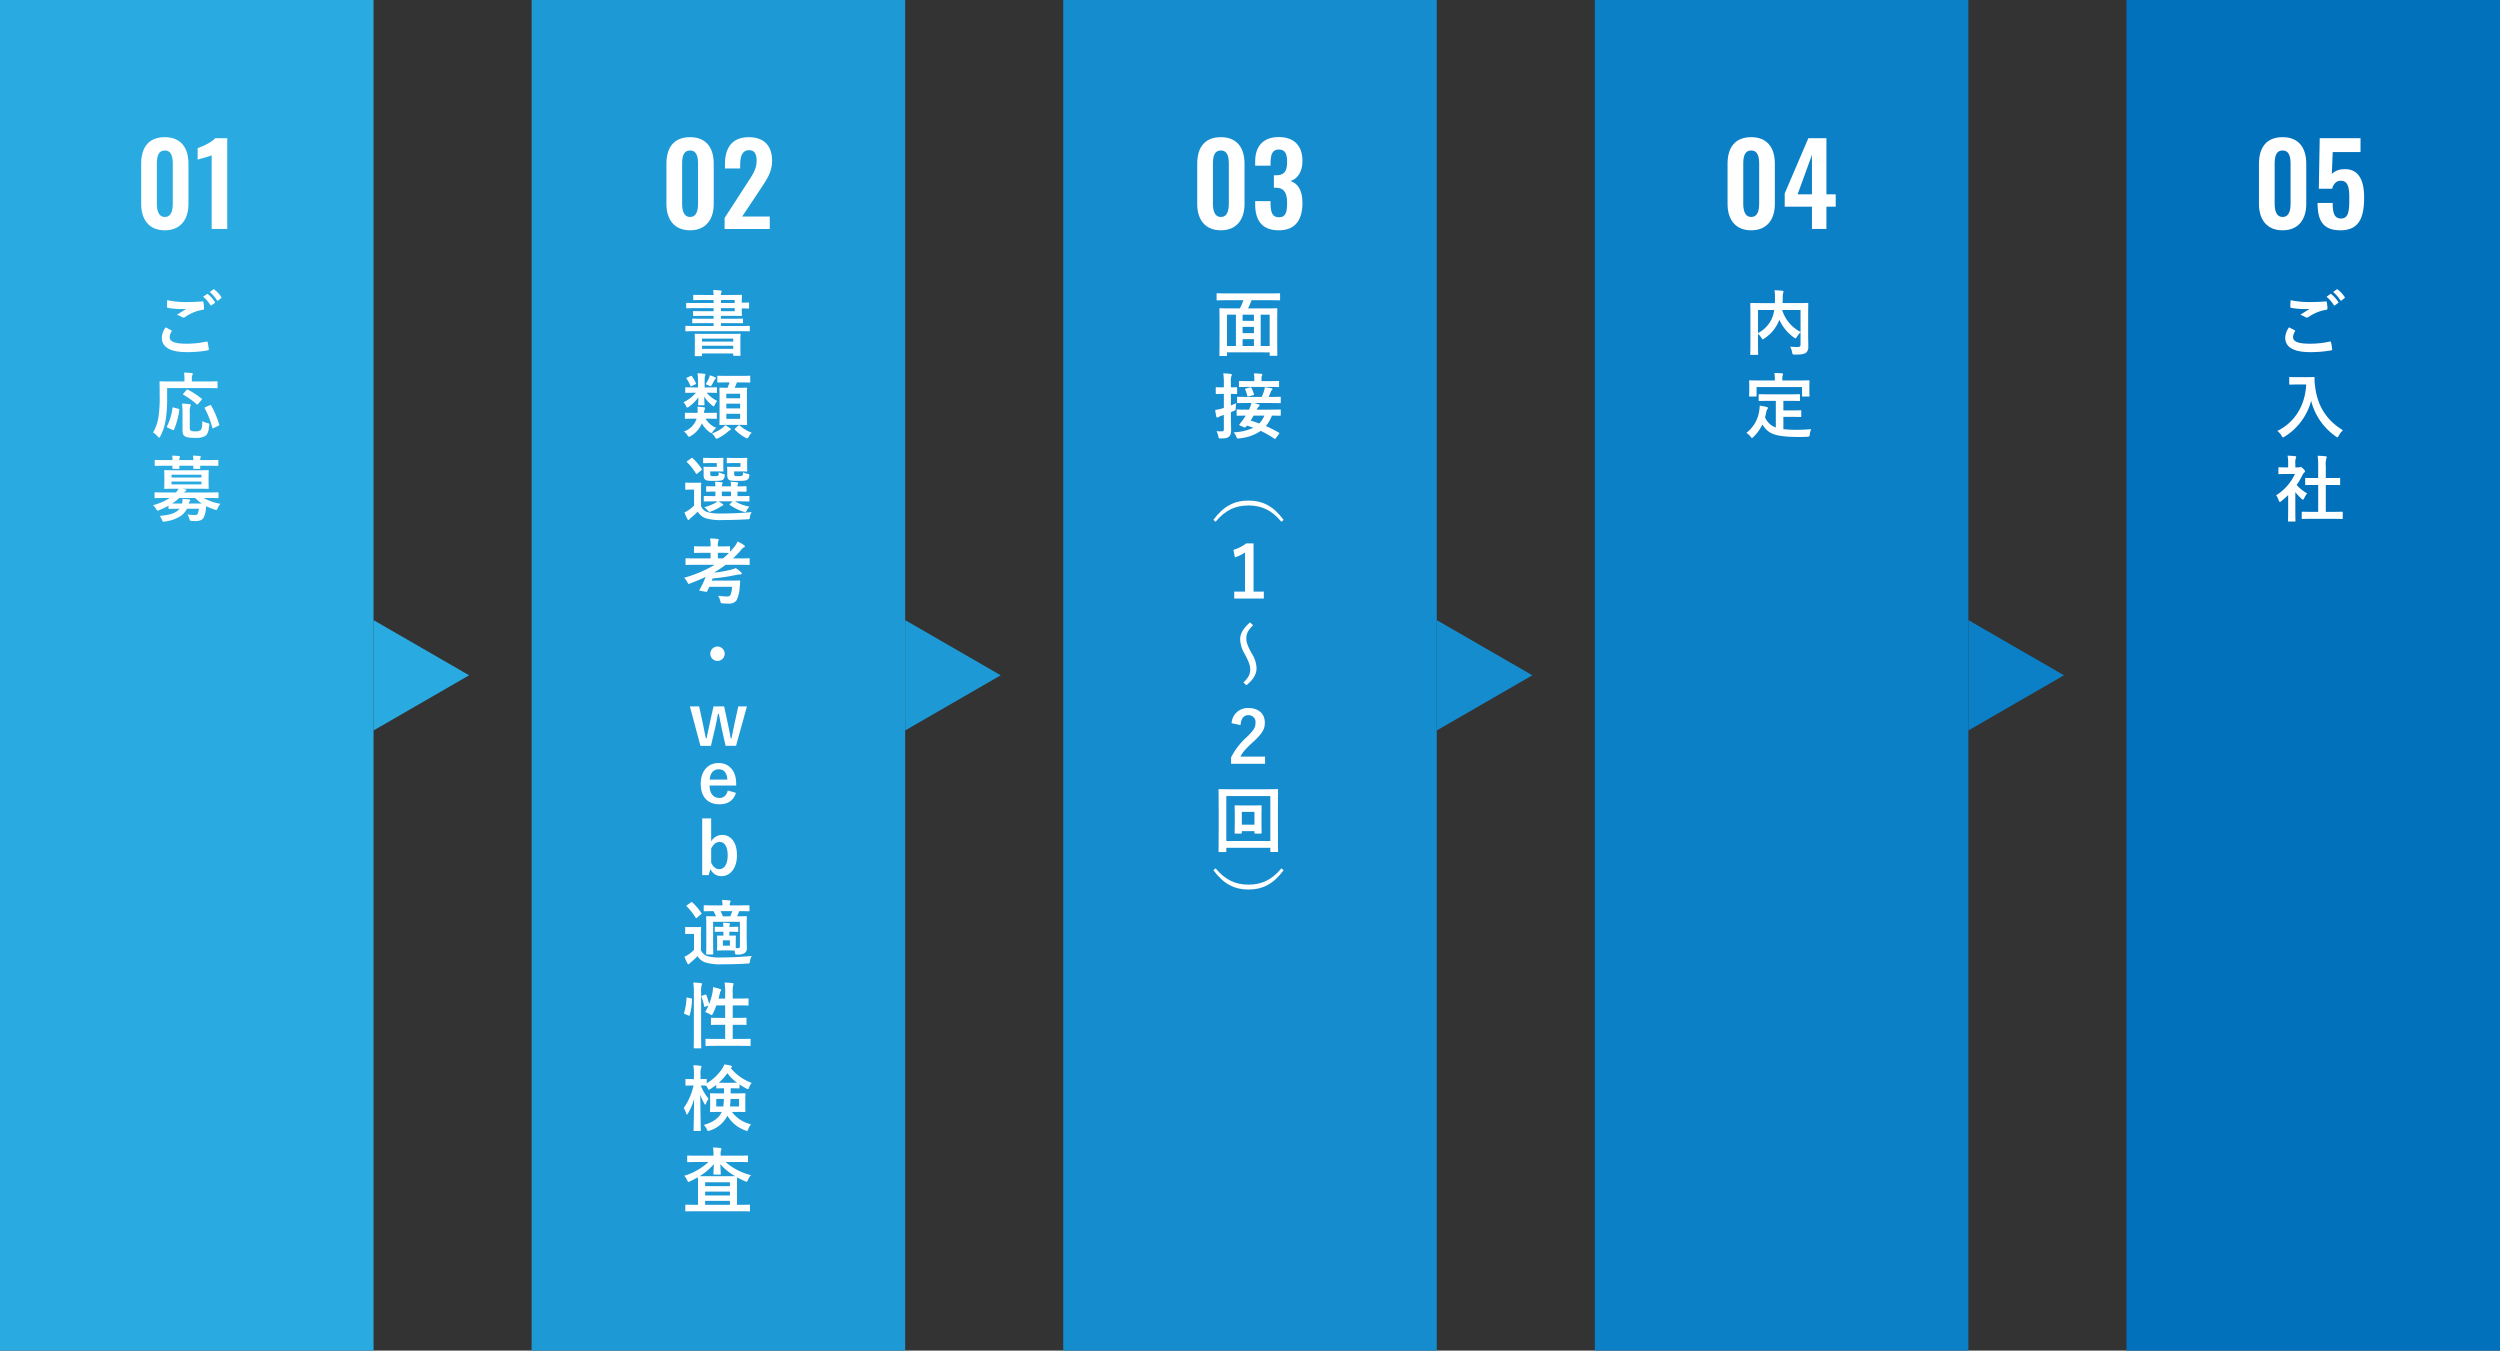
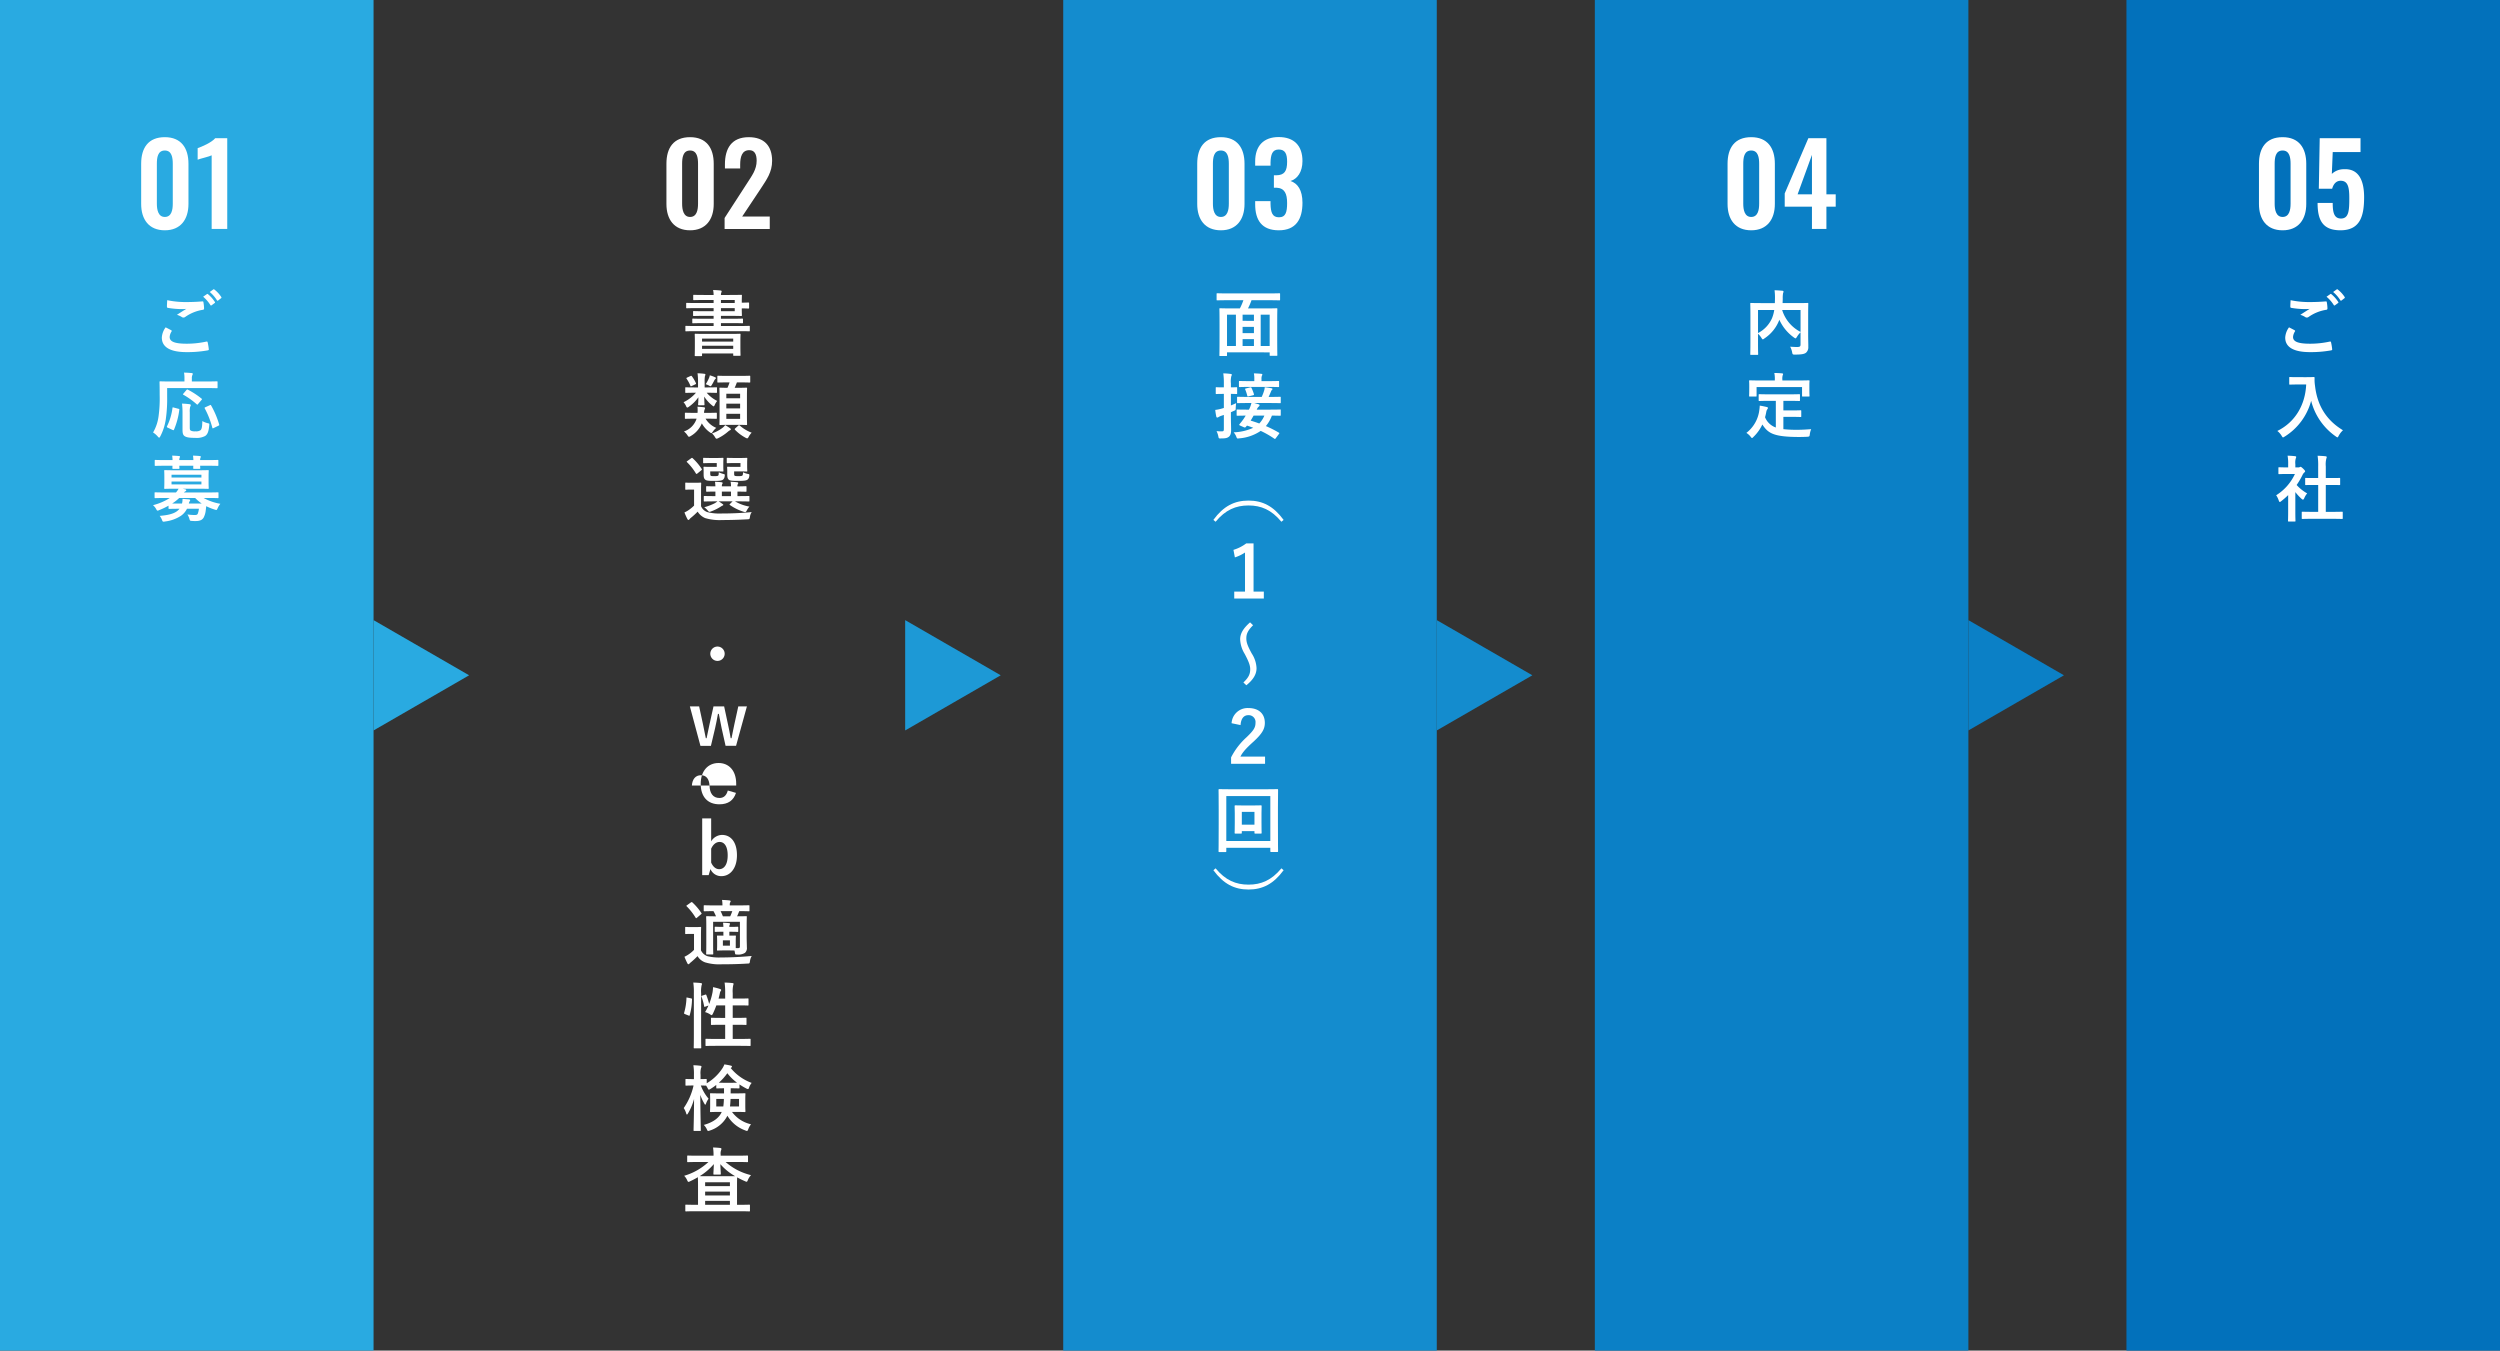
<svg xmlns="http://www.w3.org/2000/svg" id="レイヤー_1" data-name="レイヤー 1" width="870" height="470" viewBox="0 0 870 470">
  <rect x="0" y="0" width="870" height="470" fill="#333333" stroke="none" />
  <defs>
    <style>
      .cls-1 {
        fill: #29aae1;
      }

      .cls-2 {
        fill: #fff;
      }

      .cls-3 {
        fill: #1d99d6;
      }

      .cls-4 {
        fill: #148cce;
      }

      .cls-5 {
        fill: #0b80c6;
      }

      .cls-6 {
        fill: #0271bb;
      }

      .cls-7 {
        fill: none;
      }
    </style>
  </defs>
  <g>
    <polygon class="cls-1" points="130 470 0 470 0 0 130 0 130 174 130 470" />
    <g>
      <path class="cls-2" d="M59.568,114.913c.224.125.25.25.125.45a4.108,4.108,0,0,0-.65,1.9c0,1.574,1.624,2.349,5.923,2.349a31.8,31.8,0,0,0,6.774-.725c.35-.075.474,0,.525.225a20.9,20.9,0,0,1,.4,2.45c.024.224-.125.325-.425.375a39.755,39.755,0,0,1-7.323.6c-5.774,0-8.6-1.8-8.6-5.049a6.6,6.6,0,0,1,1.325-3.574C58.293,114.238,58.918,114.563,59.568,114.913Zm5.648-9.8c1.825,0,3.6-.1,5.2-.224.25-.026.35.075.375.274a14.593,14.593,0,0,1,.225,2.125c0,.35-.125.5-.425.524a14.574,14.574,0,0,0-6.124,2.475.985.985,0,0,1-1.149.075,6,6,0,0,0-1.75-.8c1.3-.849,2.4-1.549,3.274-2.074a15.445,15.445,0,0,1-1.824.074,29.889,29.889,0,0,1-4.6-.424c-.225-.05-.325-.15-.325-.45,0-.6.05-1.325.1-2.224A31.591,31.591,0,0,0,65.216,105.115Zm6.8-2.774c.125-.1.225-.074.375.051a11.491,11.491,0,0,1,2.374,2.673.253.253,0,0,1-.075.4l-1.05.774a.261.261,0,0,1-.425-.075,12.4,12.4,0,0,0-2.524-2.9Zm2.224-1.624c.15-.1.225-.075.375.05a10.432,10.432,0,0,1,2.374,2.574.289.289,0,0,1-.074.45l-1,.774a.256.256,0,0,1-.425-.075,11.841,11.841,0,0,0-2.5-2.874Z" />
      <path class="cls-2" d="M58.168,138.027a49.442,49.442,0,0,1-.475,7.9,18.525,18.525,0,0,1-1.9,5.9c-.174.324-.274.475-.4.475s-.275-.125-.5-.4a7.287,7.287,0,0,0-1.625-1.4,15.023,15.023,0,0,0,1.9-5.549,45.281,45.281,0,0,0,.4-7.4c0-3.049-.05-4.424-.05-4.573,0-.25.024-.276.3-.276.15,0,.974.05,3.349.05h5.023V131.7a10.128,10.128,0,0,0-.149-2.025c.924,0,1.8.075,2.649.15.25.025.4.125.4.25a1.169,1.169,0,0,1-.15.475,2.453,2.453,0,0,0-.175,1.075v1.124h5.349c2.349,0,3.174-.05,3.324-.05.25,0,.275.026.275.276v1.874c0,.225-.025.25-.275.25-.15,0-.975-.05-3.324-.05H58.168Zm3.9,4.224c.325.075.375.1.325.4a25.739,25.739,0,0,1-1.85,6.9c-.125.224-.225.175-.524.05l-1.7-.8c-.3-.151-.3-.276-.175-.5a19.877,19.877,0,0,0,1.875-6.3c.024-.274.075-.274.449-.175Zm3.974,6.3c0,.824.025,1.074.35,1.3a3.01,3.01,0,0,0,1.6.25,2.834,2.834,0,0,0,1.774-.375c.475-.4.6-1.276.65-3.2a6.467,6.467,0,0,0,1.8.725c.676.149.676.149.6.824-.2,2.225-.649,3.125-1.424,3.65a6.372,6.372,0,0,1-3.549.65c-1.875,0-2.949-.15-3.625-.625-.5-.375-.7-.875-.7-2.25v-6.048a26.254,26.254,0,0,0-.175-3c.8.026,1.8.1,2.549.2.3.026.5.151.5.326a1.055,1.055,0,0,1-.2.549,6.463,6.463,0,0,0-.15,2Zm-1.175-12.8c.225-.25.25-.275.5-.15a26.989,26.989,0,0,1,4.749,3.1c.125.075.175.15.175.2,0,.075-.05.15-.175.3l-1.175,1.374c-.25.3-.3.3-.475.125a26.815,26.815,0,0,0-4.648-3.324c-.175-.1-.225-.149,0-.4Zm9.5,13.2c-.35.175-.4.175-.475-.1a30.065,30.065,0,0,0-2.624-6.7c-.125-.225-.1-.3.225-.45l1.5-.675c.3-.15.35-.15.475.076a30.927,30.927,0,0,1,2.8,6.6c.074.275.049.3-.3.475Z" />
      <path class="cls-2" d="M58.643,175.976a25.217,25.217,0,0,1-3.2,1.525,1.734,1.734,0,0,1-.575.2c-.225,0-.325-.175-.575-.625a4.611,4.611,0,0,0-1.05-1.274,20.359,20.359,0,0,0,5.849-2.5H57.168c-2.224,0-2.974.05-3.124.05-.225,0-.25-.026-.25-.276V171.6c0-.25.025-.275.25-.275.15,0,.9.05,3.124.05h4.074a6.431,6.431,0,0,0,.9-1.3H60.867c-2.424,0-3.274.05-3.449.05-.25,0-.275-.024-.275-.3,0-.149.05-.649.05-1.9V165.8c0-1.276-.05-1.776-.05-1.925,0-.25.025-.275.275-.275.175,0,1.025.05,3.449.05H68.94c2.4,0,3.249-.05,3.425-.05.25,0,.275.025.275.275,0,.149-.051.649-.051,1.925v2.124c0,1.25.051,1.75.051,1.9,0,.276-.025.3-.275.3-.176,0-1.025-.05-3.425-.05h-5.4l.875.2c.274.076.4.15.4.326q0,.224-.3.375a1.628,1.628,0,0,0-.5.4h8.6c2.249,0,2.974-.05,3.149-.05.25,0,.275.025.275.275v1.474c0,.25-.025.276-.275.276-.175,0-.9-.05-3.149-.05h-1.75a18.467,18.467,0,0,0,5.823,2.024,6.677,6.677,0,0,0-.924,1.5c-.225.476-.3.651-.5.651a3.281,3.281,0,0,1-.575-.151,18.1,18.1,0,0,1-2.924-1.175c-.05.526-.1,1.026-.175,1.526a7.047,7.047,0,0,1-.725,2.449c-.475.8-1.3,1.2-2.749,1.2a12.875,12.875,0,0,1-1.425-.05c-.575-.049-.575-.049-.775-.7a5.514,5.514,0,0,0-.7-1.55,16.7,16.7,0,0,0,2.55.2c.625,0,.924-.124,1.074-.5a7.331,7.331,0,0,0,.375-1.675H65.066a6.4,6.4,0,0,1-2.174,2.5,12.9,12.9,0,0,1-5.424,1.925,3.7,3.7,0,0,1-.574.075c-.25,0-.351-.151-.525-.625a5.426,5.426,0,0,0-.8-1.4c2.749-.225,4.7-.674,5.948-1.575a4.642,4.642,0,0,0,.95-.9h-.3c-2.324,0-3.1.05-3.249.05-.25,0-.275-.026-.275-.3Zm1.4-15.872a12.993,12.993,0,0,0-.125-1.549c.8.025,1.7.075,2.375.15.225.025.35.1.35.225a.951.951,0,0,1-.125.375,2.138,2.138,0,0,0-.125.8h4.9a13.425,13.425,0,0,0-.125-1.549c.8.025,1.7.075,2.374.15.225.025.35.1.35.225a.951.951,0,0,1-.125.375,2.138,2.138,0,0,0-.125.8h2.924c2.225,0,3-.049,3.15-.049.25,0,.275.025.275.275v1.5c0,.275-.025.3-.275.3-.15,0-.925-.05-3.15-.05H69.64c.025.425.05.7.05.8,0,.25-.025.275-.3.275H67.541c-.275,0-.3-.025-.3-.275,0-.1.025-.375.025-.8H62.392c.025.425.05.7.05.8,0,.25-.025.275-.3.275h-1.85c-.274,0-.3-.025-.3-.275,0-.1.025-.375.025-.8h-2.75c-2.224,0-3,.05-3.149.05-.25,0-.275-.025-.275-.3v-1.5c0-.25.025-.275.275-.275.15,0,.925.049,3.149.049Zm-.349,5.1v.976h10.4V165.2Zm10.4,2.375h-10.4v1h10.4Zm.1,7.648a14.738,14.738,0,0,1-2.274-1.924H62.367a16.362,16.362,0,0,1-2.45,1.924h3.425a6.1,6.1,0,0,0,.175-1.624c.824.049,1.549.125,2.224.174.275.05.45.125.45.276a.842.842,0,0,1-.175.374,2,2,0,0,0-.3.8Z" />
    </g>
    <g>
      <path class="cls-2" d="M49.127,70.979v-14c0-5.539,2.5-9.244,8.23-9.244,5.655,0,8.229,3.745,8.229,9.244v14c0,5.382-2.73,9.166-8.229,9.166C51.818,80.145,49.127,76.361,49.127,70.979Zm11-.078V57.056c0-2.145-.312-4.68-2.769-4.68-2.5,0-2.77,2.535-2.77,4.68V70.9c0,2.029.43,4.6,2.77,4.6C59.736,75.5,60.126,72.93,60.126,70.9Z" />
      <path class="cls-2" d="M73.658,54.053c-.624.389-4.212,1.209-4.875,1.521V51.557c1.443-.507,4.8-1.911,6.123-3.471H79.08V79.677H73.658Z" />
    </g>
-     <rect class="cls-3" x="185" width="130" height="470" />
    <g>
      <path class="cls-2" d="M241.863,115.251c-2.2,0-2.949.05-3.1.05-.225,0-.25-.026-.25-.276v-1.374c0-.225.025-.25.25-.25.15,0,.9.05,3.1.05h6.473v-1h-3.723c-2.449,0-3.275.05-3.449.05-.226,0-.25-.024-.25-.274v-1.076c0-.25.024-.274.25-.274.174,0,1,.05,3.449.05h3.723v-1h-3.473c-2.4,0-3.224.05-3.375.05-.275,0-.3-.025-.3-.275v-1.175c0-.25.025-.275.3-.275.151,0,.975.051,3.375.051h3.473v-1.075h-5.9c-2.374,0-3.223.049-3.374.049-.25,0-.275-.024-.275-.274v-1.325c0-.25.025-.275.275-.275.151,0,1,.05,3.374.05h5.9V104.4h-3.348c-2.451,0-3.3.05-3.474.05-.25,0-.276-.024-.276-.274V102.9c0-.274.026-.3.276-.3.174,0,1.023.049,3.474.049h3.348a8.87,8.87,0,0,0-.174-1.724c.924.025,1.75.075,2.623.175.2.025.352.125.352.275a1.252,1.252,0,0,1-.125.45,2.175,2.175,0,0,0-.125.824h2.9c2.651,0,3.975-.049,4.125-.049.25,0,.274.025.274.3,0,.151-.049.8-.049,2.175v.25c1.324,0,2.1-.05,2.248-.05.275,0,.3.025.3.3V107.1c0,.25-.026.275-.3.275-.149,0-.924-.051-2.248-.051v.151c0,1.325.049,2.074.049,2.224,0,.25-.024.275-.274.275-.15,0-1.474-.05-4.125-.05h-2.9v1h4c2.424,0,3.275-.05,3.424-.05.224,0,.25.024.25.274v1.076c0,.25-.026.274-.25.274-.149,0-1-.05-3.424-.05h-4v1h6.672c2.2,0,2.949-.05,3.1-.05.25,0,.276.025.276.25v1.374c0,.25-.026.276-.276.276-.15,0-.9-.05-3.1-.05Zm.176,8.673c-.25,0-.275-.026-.275-.276,0-.149.048-.649.048-3.5v-1.6c0-1.375-.048-1.949-.048-2.1,0-.274.025-.3.275-.3.174,0,1.049.05,3.473.05h8.449c2.424,0,3.3-.05,3.473-.05.25,0,.275.026.275.3,0,.151-.049.725-.049,1.8v1.85c0,2.8.049,3.324.049,3.473,0,.226-.025.25-.275.25h-2c-.25,0-.276-.024-.276-.25V123H244.312v.649c0,.25-.025.276-.275.276Zm2.273-5.049H255.16v-1.05H244.312ZM255.16,121.4v-1.075H244.312V121.4Zm-4.273-17v1.05h4.8V104.4Zm4.8,2.825h-4.8V108.3h4.8Z" />
      <path class="cls-2" d="M245.938,136.679a11.356,11.356,0,0,0,3.648,2.848,5.613,5.613,0,0,0-.8,1.276c-.176.4-.275.6-.451.6-.125,0-.274-.125-.549-.349a12.656,12.656,0,0,1-2.725-3.05c.051,2,.1,2.5.1,2.749s-.025.275-.275.275h-1.674c-.25,0-.275-.025-.275-.275,0-.225.076-.7.1-2.5a13.57,13.57,0,0,1-3.273,3.274c-.276.2-.426.3-.575.3-.175,0-.275-.15-.425-.474a4.629,4.629,0,0,0-.9-1.375,13.333,13.333,0,0,0,4.325-3.3h-.5c-2.1,0-2.825.05-2.973.05-.227,0-.25-.026-.25-.276v-1.4c0-.25.023-.275.25-.275.148,0,.873.05,2.973.05h1.224v-1.9a20.514,20.514,0,0,0-.174-3.025c.9.025,1.5.075,2.35.175.275.025.4.125.4.25a2.35,2.35,0,0,1-.176.6,10.216,10.216,0,0,0-.1,2v1.9h1.049c2.125,0,2.824-.05,2.974-.05.25,0,.276.025.276.275v1.4c0,.25-.026.276-.276.276-.15,0-.849-.05-2.974-.05Zm-4.35,9.022c-2.125,0-2.824.05-2.975.05-.25,0-.273-.024-.273-.274V143.9c0-.25.023-.274.273-.274.151,0,.85.05,2.975.05h1.15a10.4,10.4,0,0,0-.025-2.15c1,.076,1.674.125,2.225.2.275.049.425.149.425.3a1.089,1.089,0,0,1-.125.4,3.331,3.331,0,0,0-.226,1.25h1.15c2.174,0,2.85-.05,3-.05.274,0,.3.024.3.274v1.576c0,.25-.025.274-.3.274-.15,0-.826-.05-3-.05h-.625a7.759,7.759,0,0,0,3.725,3.2,5.825,5.825,0,0,0-1.176,1.275c-.25.375-.375.55-.549.55-.15,0-.3-.125-.574-.325a9.3,9.3,0,0,1-2.725-3.074,9.042,9.042,0,0,1-3.924,4.448,1.174,1.174,0,0,1-.525.226c-.176,0-.326-.15-.574-.55a5.431,5.431,0,0,0-1.2-1.3,6.94,6.94,0,0,0,4.4-4.449Zm-1.3-14.847c.25-.125.324-.1.5.1a13.206,13.206,0,0,1,1.375,2.324c.125.276.074.35-.25.5l-1.176.55c-.3.15-.375.175-.474-.075a13.2,13.2,0,0,0-1.276-2.374c-.174-.25-.2-.325.151-.5Zm6.373.851a3.926,3.926,0,0,0,.35-1.1,13.32,13.32,0,0,1,1.849.675c.2.075.276.2.276.3s-.051.2-.225.35a1.78,1.78,0,0,0-.35.474,16.907,16.907,0,0,1-.851,1.55c-.2.325-.3.45-.449.45a1.126,1.126,0,0,1-.475-.2,7.841,7.841,0,0,0-1.2-.5A13.292,13.292,0,0,0,246.662,131.705Zm7.4,17.32c.25.175.275.276.275.4,0,.149-.125.224-.3.3a3.078,3.078,0,0,0-.65.449,16.329,16.329,0,0,1-3.348,2.25,1.839,1.839,0,0,1-.65.25c-.225,0-.35-.175-.6-.6a5.444,5.444,0,0,0-1.025-1.249,12.79,12.79,0,0,0,3.75-2,4.723,4.723,0,0,0,.849-.874A16.849,16.849,0,0,1,254.061,149.025Zm-1.026-15.946c-2.224,0-2.974.05-3.123.05-.25,0-.275-.025-.275-.275V131.03c0-.25.025-.275.275-.275.149,0,.9.05,3.123.05h4.649c2.25,0,3-.05,3.15-.05.225,0,.25.025.25.275v1.824c0,.25-.025.275-.25.275-.15,0-.9-.05-3.15-.05h-1.248a19.1,19.1,0,0,1-.776,1.875h1.174c2,0,2.7-.05,2.875-.05.25,0,.275.025.275.25,0,.15-.05,1.025-.05,2.924v6.649c0,1.9.05,2.749.05,2.874,0,.275-.025.3-.275.3-.176,0-.875-.049-2.875-.049H253.51c-2.024,0-2.7.049-2.85.049-.273,0-.3-.024-.3-.3,0-.125.051-.975.051-2.874v-6.549c0-2-.051-2.849-.051-3.024,0-.225.026-.25.3-.25.125,0,.776.05,2.5.05a15.166,15.166,0,0,0,.725-1.875Zm-.275,5.524h4.8v-1.575h-4.8Zm4.8,3.524v-1.649h-4.8v1.649Zm0,1.875h-4.8v1.774h4.8Zm-.674,4.148a.466.466,0,0,1,.324-.174.456.456,0,0,1,.25.125,13.153,13.153,0,0,0,4.125,2.474,5.8,5.8,0,0,0-1.025,1.4c-.225.424-.35.575-.549.575a1.423,1.423,0,0,1-.576-.226,14.78,14.78,0,0,1-3.623-2.723.332.332,0,0,1-.125-.25c0-.076.048-.175.2-.3Z" />
      <path class="cls-2" d="M243.963,176.15a3.64,3.64,0,0,0,2.324,2.1,16.57,16.57,0,0,0,4.623.45c3.225,0,6.949-.125,10.7-.5a3.528,3.528,0,0,0-.625,1.675c-.125.8-.125.8-.925.85-3.174.174-6.149.25-8.748.25a17.627,17.627,0,0,1-5.9-.675,5.627,5.627,0,0,1-2.625-2.249,24.919,24.919,0,0,1-2.324,2.124,3.364,3.364,0,0,0-.524.524c-.125.176-.226.25-.351.25-.149,0-.274-.125-.373-.324a20.319,20.319,0,0,1-1.026-2.3,9.029,9.029,0,0,0,1.475-.825,13.521,13.521,0,0,0,1.875-1.549v-5.574h-1.025c-1.3,0-1.625.05-1.75.05-.276,0-.3-.025-.3-.3v-1.9c0-.25.023-.275.3-.275.125,0,.451.05,1.75.05h1.4c1.3,0,1.7-.05,1.824-.05.25,0,.276.025.276.275,0,.15-.051.875-.051,2.424Zm-1.25-11.4a.59.59,0,0,1-.324.175c-.077,0-.151-.05-.225-.175a19.029,19.029,0,0,0-3.074-3.9c-.2-.174-.151-.224.125-.424l1.273-.925c.3-.2.35-.225.551-.05a19.965,19.965,0,0,1,3.149,3.724c.124.2.124.275-.151.5Zm4.424-3.6c-1.524,0-2.024.05-2.174.05-.25,0-.275-.024-.275-.274V159.6c0-.25.025-.274.275-.274.15,0,.65.05,2.174.05h2.549c1.2,0,1.625-.05,1.775-.05.275,0,.3.024.3.274,0,.151-.051.576-.051,1.6v1.05c0,1,.051,1.45.051,1.6,0,.225-.026.25-.3.25-.15,0-.574-.05-1.775-.05h-2.524v.625c0,.575.051.75.15.849.174.151.45.175,1.274.175.9,0,1.2-.05,1.375-.224.15-.175.15-.526.176-1.125a8.47,8.47,0,0,0,1.648.6c.475.125.5.151.4.8a1.758,1.758,0,0,1-.526,1.125c-.449.4-1.273.475-3.174.475-1.924,0-2.625-.075-3.023-.4-.475-.375-.6-.849-.6-1.9V163.7c0-.525-.051-.825-.051-1,0-.25.026-.275.3-.275.149,0,.6.05,1.623.05h2.7v-1.325Zm1.5,13.323c-2.449,0-3.3.049-3.449.049-.25,0-.276-.025-.276-.3v-1.35c0-.25.026-.275.276-.275.15,0,1,.049,3.449.049h.324v-1.574c-2.049,0-2.8.05-2.924.05-.275,0-.3-.025-.3-.3v-1.349c0-.25.026-.276.3-.276.125,0,.875.051,2.924.051a12.951,12.951,0,0,0-.149-1.6c.9.05,1.424.075,2.274.175.225.025.4.125.4.25,0,.15-.05.2-.15.375a1.543,1.543,0,0,0-.125.8h3.174a6.675,6.675,0,0,0-.151-1.6c.9.05,1.452.075,2.276.175.25.025.4.125.4.275s-.051.2-.15.375a1.352,1.352,0,0,0-.125.75v.049c1.974-.024,2.7-.075,2.849-.075.276,0,.3.026.3.276v1.349c0,.275-.023.3-.3.3-.15,0-.875-.025-2.849-.05v1.574h.449c2.449,0,3.3-.049,3.449-.049.25,0,.276.025.276.275v1.35c0,.274-.026.3-.276.3-.15,0-1-.049-3.449-.049h-1.3a15.29,15.29,0,0,0,5.024,1.824,5.738,5.738,0,0,0-.9,1.3c-.224.45-.375.625-.625.625a2.8,2.8,0,0,1-.574-.151,17.535,17.535,0,0,1-4.7-2.324c-.2-.15-.151-.2.076-.425l.85-.849h-4.85c.449.274.875.549,1.275.849.25.175.35.25.35.375s-.125.225-.324.275c-.176.049-.5.325-.8.475a15.986,15.986,0,0,1-3.074,1.5,2.056,2.056,0,0,1-.6.175c-.224,0-.375-.175-.7-.55a5.784,5.784,0,0,0-1.151-1.05,18.474,18.474,0,0,0,3.626-1.374,5.774,5.774,0,0,0,.974-.674Zm5.748-1.826v-1.574h-3.174v1.574Zm.974-11.5c-1.548,0-2,.05-2.148.05-.275,0-.3-.024-.3-.274V159.6c0-.25.026-.274.3-.274.15,0,.6.05,2.148.05h2.651c1.174,0,1.625-.05,1.773-.05.25,0,.276.024.276.274,0,.151-.049.576-.049,1.6v1.05c0,1,.049,1.45.049,1.6,0,.225-.026.25-.276.25-.148,0-.6-.05-1.773-.05h-2.526v.649c0,.575.026.7.151.825.15.125.426.175,1.349.175.776,0,1.2-.05,1.35-.2.176-.15.225-.525.25-1.15a6.361,6.361,0,0,0,1.674.575c.576.1.576.175.476.849a1.568,1.568,0,0,1-.525,1.076c-.475.424-1.426.5-3.424.5s-2.75-.075-3.15-.4c-.424-.375-.549-.849-.549-1.9V163.7c0-.525-.051-.825-.051-1,0-.25.026-.275.276-.275.175,0,.6.05,1.673.05h2.7v-1.325Z" />
-       <path class="cls-2" d="M241.938,196.553c-2.2,0-2.95.05-3.1.05-.25,0-.276-.025-.276-.275v-1.774c0-.25.026-.276.276-.276.148,0,.9.05,3.1.05h5.349v-1.949h-2.3c-2.275,0-3.05.05-3.2.05-.25,0-.275-.025-.275-.275v-1.775c0-.249.025-.275.275-.275.149,0,.924.05,3.2.05h2.3v-.175a13.623,13.623,0,0,0-.176-2.6c.951.025,1.725.075,2.6.175.25.025.4.125.4.25a1.514,1.514,0,0,1-.15.525,5.147,5.147,0,0,0-.15,1.7v.125h.8c2.274,0,3.024-.05,3.174-.05.25,0,.276.026.276.275v1.65c.5-.55,1-1.125,1.5-1.75a8.127,8.127,0,0,0,1.125-1.849,16.1,16.1,0,0,1,2.2,1.25.615.615,0,0,1,.324.474c0,.151-.125.25-.275.325a2.679,2.679,0,0,0-1.049.925,34.619,34.619,0,0,1-2.8,2.924h2.424c2.2,0,2.974-.05,3.123-.05.226,0,.25.026.25.276v1.774c0,.25-.024.275-.25.275-.149,0-.924-.05-3.123-.05h-4.975a35.491,35.491,0,0,1-3.847,2.55.358.358,0,0,1-.051.149,41.4,41.4,0,0,0,4.924-.8,15.942,15.942,0,0,0,2.5-.75,12.609,12.609,0,0,1,1.8,1.425.642.642,0,0,1,.276.476c0,.149-.125.3-.426.3a7.006,7.006,0,0,0-1.4.15,65.975,65.975,0,0,1-8.35,1.25c-.074.25-.174.5-.273.75h6.648c2.1,0,2.773-.05,2.924-.05.25,0,.349.074.324.324-.049.675-.1,1.5-.174,2.15a11.662,11.662,0,0,1-1.1,4.449,3.154,3.154,0,0,1-2.776,1.125,17.843,17.843,0,0,1-1.924-.075c-.8-.026-.775-.05-.951-.826a5.582,5.582,0,0,0-.773-1.824,26.606,26.606,0,0,0,2.924.25c.75,0,1.173-.1,1.349-.474a7.672,7.672,0,0,0,.6-2.9h-7.922c-.25.55-.477,1.074-.727,1.55-.1.225-.148.25-.449.2l-2-.349c-.324-.076-.35-.15-.224-.375a29.159,29.159,0,0,0,2.124-4.474c-1.673.8-3.423,1.55-5.273,2.249a1.723,1.723,0,0,1-.576.2c-.2,0-.274-.175-.524-.625a7.545,7.545,0,0,0-1.1-1.524,43.037,43.037,0,0,0,10.621-4.5Zm9.673-2.225a24.4,24.4,0,0,0,2.049-1.9c-.275,0-1.074-.05-3.049-.05h-.8v1.949Z" />
      <path class="cls-2" d="M252.186,227.5a2.5,2.5,0,1,1-2.5-2.5A2.507,2.507,0,0,1,252.186,227.5Z" />
      <path class="cls-2" d="M243.938,330.726a3.971,3.971,0,0,0,2.25,2.024,16.556,16.556,0,0,0,4.623.45c3.2,0,7.048-.175,10.8-.524a4.762,4.762,0,0,0-.625,1.824c-.125.8-.125.8-.925.824-3.2.2-6.248.25-8.873.25a17.22,17.22,0,0,1-5.823-.675,5.078,5.078,0,0,1-2.625-2.173,26.881,26.881,0,0,1-2.275,2.124,4.363,4.363,0,0,0-.574.525.34.34,0,0,1-.325.175c-.125,0-.25-.1-.349-.3a22.548,22.548,0,0,1-1.026-2.3,9.664,9.664,0,0,0,1.45-.825,10.985,10.985,0,0,0,1.875-1.574V325h-1.026c-1.3,0-1.625.05-1.75.05-.273,0-.3-.025-.3-.3v-1.9c0-.25.026-.275.3-.275.125,0,.451.05,1.75.05h1.426c1.3,0,1.674-.05,1.8-.05.25,0,.275.025.275.275,0,.15-.05.875-.05,2.424Zm-3.524-16.671a.534.534,0,0,1,.3-.125.336.336,0,0,1,.25.125,20.259,20.259,0,0,1,3.1,3.649c.151.225.151.275-.15.5l-1.324,1.124c-.15.125-.25.2-.324.2s-.125-.049-.2-.174a20.823,20.823,0,0,0-3.074-3.924c-.2-.175-.174-.25.1-.425Zm14.4,8.5c1,0,1.648-.05,1.8-.05.276,0,.3.024.3.274v1.25c0,.25-.025.276-.3.276-.15,0-.8-.051-1.8-.051h-1V325.6c1.423,0,1.824-.026,2-.026.25,0,.273.026.273.275,0,.15-.049.525-.049,1.575v2.5c.276.025.5.025.75.025.574,0,.7-.125.7-.7v-8.473h-9.322v7.949c0,2.1.049,2.973.049,3.124,0,.274-.023.3-.273.3h-1.926c-.25,0-.276-.025-.276-.3,0-.151.051-.951.051-3.075v-6.748c0-1.9-.051-2.75-.051-2.924,0-.25.026-.275.276-.275.176,0,.951.05,3.15.05a15.216,15.216,0,0,0-.875-1.8c-2.176,0-2.975.05-3.1.05-.276,0-.3-.025-.3-.275v-1.549c0-.25.025-.276.3-.276.15,0,1,.051,3.5.051h2.722a10.949,10.949,0,0,0-.148-1.9c.949.025,1.8.075,2.6.175.25.025.4.15.4.275a.651.651,0,0,1-.174.425,1.625,1.625,0,0,0-.125.849v.176h3.148c2.424,0,3.274-.051,3.424-.051.25,0,.276.026.276.276v1.549c0,.25-.026.275-.276.275-.15,0-.974-.05-3.273-.05l-.076.175c-.174.425-.373.95-.674,1.625,2.125,0,2.949-.05,3.1-.05.25,0,.276.025.276.275,0,.15-.051,1.174-.051,3.149v3.6c0,1.525.074,3.024.074,3.824a2.225,2.225,0,0,1-.674,1.925,4.428,4.428,0,0,1-2.75.575c-.6,0-.65-.026-.724-.575l-.151-.8c-.275-.026-.75-.05-1.8-.05h-2.049c-1.375,0-1.8.05-1.951.05-.274,0-.3-.026-.3-.276,0-.149.049-.524.049-1.574v-1.524c0-1.05-.049-1.425-.049-1.575,0-.249.025-.275.3-.275.15,0,.576.026,1.925.026v-1.351h-.7c-1.224,0-1.9.051-2.049.051-.25,0-.275-.026-.275-.276v-1.25c0-.25.025-.274.275-.274.151,0,.825.05,2.049.05h.7a14.139,14.139,0,0,0-.125-1.449q1.125.036,2.1.149c.225.025.324.1.324.25a.96.96,0,0,1-.125.35,1.6,1.6,0,0,0-.1.7Zm-4.049-5.474a17.407,17.407,0,0,1,.8,1.8h2.548c.3-.65.551-1.3.727-1.8Zm3.248,10.148h-2.449V329.1h2.449Z" />
      <path class="cls-2" d="M240.463,347.429c.326.075.375.125.351.4a21.858,21.858,0,0,1-.8,5.474c-.075.25-.125.2-.4.1l-1.25-.5c-.324-.125-.349-.25-.273-.5a20.8,20.8,0,0,0,.8-5.073c0-.25.05-.225.4-.15Zm1-1.725a23.086,23.086,0,0,0-.2-3.774c.949.025,1.8.075,2.625.175.248.025.4.15.4.275a1.1,1.1,0,0,1-.125.474,9.952,9.952,0,0,0-.174,2.775V360.15c0,2.825.049,4.249.049,4.374,0,.276-.023.3-.273.3h-2.076c-.25,0-.274-.024-.274-.3,0-.125.049-1.549.049-4.348Zm3.9.45c.274-.1.35-.075.449.15a24.521,24.521,0,0,1,.975,3.074,22.2,22.2,0,0,0,1.174-4.049,13.62,13.62,0,0,0,.176-1.8,19.263,19.263,0,0,1,2.4.625c.326.125.426.226.426.351a.455.455,0,0,1-.15.349,1.779,1.779,0,0,0-.3.775q-.187.9-.451,1.875h2.3v-1.8a26.184,26.184,0,0,0-.2-3.774c.951.025,1.875.075,2.725.175.25.025.4.125.4.25a1.783,1.783,0,0,1-.125.5,10.169,10.169,0,0,0-.176,2.775V347.5h2.1c2.225,0,2.975-.05,3.125-.05.25,0,.275.025.275.275v1.924c0,.25-.025.275-.275.275-.15,0-.9-.05-3.125-.05h-2.1v4.35h1.35c2.25,0,3.025-.051,3.176-.051.25,0,.273.025.273.275V356.4c0,.25-.023.276-.273.276-.151,0-.926-.05-3.176-.05h-1.35v4.924h2.526c2.449,0,3.273-.051,3.424-.051.25,0,.275.025.275.275V363.7c0,.275-.025.3-.275.3-.151,0-.975-.05-3.424-.05h-8.3c-2.449,0-3.3.05-3.424.05-.25,0-.275-.025-.275-.3v-1.925c0-.25.025-.275.275-.275.125,0,.975.051,3.424.051h3.15v-4.924h-1.5c-2.25,0-3,.05-3.173.05-.25,0-.276-.026-.276-.276v-1.949c0-.25.026-.275.276-.275.173,0,.923.051,3.173.051h1.5v-4.35h-3.074a27.577,27.577,0,0,1-1.2,2.875c-.2.374-.3.524-.449.524a1.208,1.208,0,0,1-.475-.25,7.159,7.159,0,0,0-1.8-.825,16.129,16.129,0,0,0,1.174-2.274l-1.049.375c-.326.125-.4.125-.451-.15a17.013,17.013,0,0,0-.9-3.249c-.1-.275-.075-.325.25-.425Z" />
      <path class="cls-2" d="M241.062,377.753c-1.623,0-2.123.051-2.273.051-.225,0-.25-.026-.25-.3v-1.75c0-.25.025-.275.25-.275.15,0,.65.05,2.273.05h.426v-1.474a18.28,18.28,0,0,0-.2-3.35,21.09,21.09,0,0,1,2.4.175c.25.025.425.125.425.275a1.066,1.066,0,0,1-.15.525,6.776,6.776,0,0,0-.176,2.349v1.5c1.275,0,1.725-.05,1.875-.05.25,0,.276.025.276.275v1.225a16.617,16.617,0,0,0,5.373-5.074,7.173,7.173,0,0,0,.775-1.5c.949.15,1.625.275,2.3.45.2.05.326.125.326.325a.368.368,0,0,1-.2.325l-.225.175a17.013,17.013,0,0,0,7.3,5.174,4.767,4.767,0,0,0-.875,1.524c-.15.45-.25.625-.426.625a1.635,1.635,0,0,1-.6-.225,23.519,23.519,0,0,1-2.35-1.4V378.5c0,.25-.025.275-.3.275-.15,0-.676-.049-2.4-.049h-.35c0,.624-.025,1.224-.025,1.774h1.7c2.25,0,3.025-.05,3.176-.05.25,0,.273.025.273.275,0,.125-.049.65-.049,1.9v2.2c0,1.226.049,1.725.049,1.875,0,.276-.023.3-.273.3-.151,0-.926-.05-3.176-.05h-1.225a11.235,11.235,0,0,0,6.625,4.3,6.068,6.068,0,0,0-.951,1.675c-.174.45-.275.649-.474.649a1.993,1.993,0,0,1-.6-.2,11.886,11.886,0,0,1-6.2-5.1,10.339,10.339,0,0,1-6.1,5.15,1.935,1.935,0,0,1-.574.149c-.227,0-.3-.175-.5-.625a5.061,5.061,0,0,0-1.051-1.474c3.3-.9,5.4-2.5,6.248-4.524h-.625c-2.223,0-3,.05-3.174.05-.25,0-.273-.024-.273-.3,0-.15.049-.649.049-1.875v-2.2c0-1.249-.049-1.749-.049-1.9,0-.25.023-.275.273-.275.176,0,.951.05,3.174.05h1.426v-1.774h-.125c-1.6,0-2.125.049-2.275.049-.274,0-.3-.025-.3-.275v-.949a18.6,18.6,0,0,1-1.975,1.374,1.581,1.581,0,0,1-.6.275c-.176,0-.25-.175-.475-.6a8.319,8.319,0,0,0-.477-.8h-.074c-.15,0-.574-.026-1.773-.051a15.256,15.256,0,0,0,2.7,4.6,6.515,6.515,0,0,0-.852,1.6c-.1.3-.2.475-.3.475s-.2-.125-.325-.375a15.644,15.644,0,0,1-1.4-3.049c.025,6.548.176,11.872.176,12.3,0,.25-.026.274-.276.274h-1.949c-.275,0-.3-.024-.3-.274,0-.4.151-5.174.176-10.872a19.2,19.2,0,0,1-2.1,5c-.15.275-.275.425-.375.425s-.2-.125-.275-.425a6.567,6.567,0,0,0-.85-1.824,22.155,22.155,0,0,0,3.424-7.849Zm8.2,4.675v2.624h2.449a20.929,20.929,0,0,0,.2-2.624Zm5.373-5.624c.926,0,1.474,0,1.849-.026a16.921,16.921,0,0,1-3.373-3.3,20.481,20.481,0,0,1-2.949,3.3c.35.026.9.026,1.774.026Zm2.549,5.624h-2.95c-.048,1.024-.1,1.874-.2,2.624h3.149Z" />
      <path class="cls-2" d="M242.662,404.379c-2.3,0-3.1.05-3.248.05-.25,0-.275-.025-.275-.25V402.43c0-.276.025-.3.275-.3.15,0,.949.05,3.248.05h5.65V402.1a17.238,17.238,0,0,0-.175-2.774c.9.025,1.7.075,2.549.175.25.025.375.175.375.325a1.672,1.672,0,0,1-.125.475,3.45,3.45,0,0,0-.151,1.474v.4h6c2.3,0,3.1-.05,3.248-.05.25,0,.276.024.276.3v1.749c0,.225-.026.25-.276.25-.148,0-.949-.05-3.248-.05H252.51a20.643,20.643,0,0,0,8.849,4.574,5.372,5.372,0,0,0-1.076,1.65c-.2.474-.273.649-.474.649a1.718,1.718,0,0,1-.575-.2,27.621,27.621,0,0,1-2.7-1.325c-.025.349-.051,1.174-.051,2.624v6.923h1.176c2.174,0,2.924-.049,3.074-.049.225,0,.25.024.25.274v1.8c0,.25-.025.274-.25.274-.15,0-.9-.05-3.074-.05H241.838c-2.174,0-2.924.05-3.074.05-.25,0-.276-.024-.276-.274v-1.8c0-.25.026-.274.276-.274.15,0,.9.049,3.074.049h1.074v-6.923c0-1.525-.049-2.349-.049-2.674-.9.524-1.8,1-2.674,1.4a1.823,1.823,0,0,1-.6.225c-.174,0-.274-.175-.475-.624a5.218,5.218,0,0,0-1.023-1.5,20.911,20.911,0,0,0,8.447-4.8Zm5.875,4.374c-.25,0-.275-.025-.275-.275,0-.55.125-1.95.15-3.374a20.542,20.542,0,0,1-4.924,4.2c.424,0,1.3.025,2.975.025h6.5c1.523,0,2.373,0,2.85-.025a19.638,19.638,0,0,1-5.125-4.174c.025,1.35.15,2.8.15,3.349,0,.25-.025.275-.275.275Zm-3.15,2.674v1.35h8.623v-1.35Zm8.623,4.6v-1.349h-8.623v1.349Zm0,3.249V417.9h-8.623v1.375Z" />
    </g>
    <g>
      <path class="cls-2" d="M231.918,70.979v-14c0-5.539,2.5-9.244,8.23-9.244,5.655,0,8.229,3.745,8.229,9.244v14c0,5.382-2.731,9.166-8.229,9.166C234.609,80.145,231.918,76.361,231.918,70.979Zm11-.078V57.056c0-2.145-.313-4.68-2.77-4.68-2.5,0-2.769,2.535-2.769,4.68V70.9c0,2.029.43,4.6,2.769,4.6C242.527,75.5,242.918,72.93,242.918,70.9Z" />
      <path class="cls-2" d="M252.16,75.854l7.8-12.051c1.715-2.691,3.353-4.758,3.353-7.878,0-2.34-.779-3.666-2.574-3.666-2.535,0-3.158,2.34-3.158,5.031v1.326h-5.305v-1.4c0-5.616,2.34-9.478,8.307-9.478,5.383,0,8.113,3.081,8.113,8.23,0,3.939-1.873,6.474-3.9,9.595l-6.514,9.789h9.594v4.329H252.16Z" />
    </g>
    <rect class="cls-4" x="370" width="130" height="470" />
    <g>
      <path class="cls-2" d="M426.8,104.479c-2.225,0-3,.049-3.15.049-.25,0-.275-.025-.275-.25v-1.949c0-.25.025-.275.275-.275.151,0,.925.05,3.15.05h15.22c2.25,0,3-.05,3.15-.05.275,0,.3.025.3.275v1.949c0,.225-.025.25-.3.25-.15,0-.9-.049-3.15-.049h-6.5a20.729,20.729,0,0,1-1.224,2.848h6.548c2.375,0,3.224-.05,3.4-.05.25,0,.275.026.275.276,0,.149-.049,1.25-.049,4.723V116.8c0,5.548.049,6.6.049,6.748,0,.25-.025.274-.275.274h-2.124c-.25,0-.275-.024-.275-.274v-.925H427v1c0,.25-.025.274-.275.274h-2.1c-.25,0-.274-.024-.274-.274,0-.176.049-1.226.049-6.8v-4c0-4-.049-5.1-.049-5.273,0-.25.024-.276.274-.276.175,0,1.024.05,3.4.05h3.45a19.268,19.268,0,0,0,1.224-2.848Zm.2,15.92h3.1V109.5H427Zm9.372-8.748V109.5h-3.949v2.149Zm0,4.275v-2.175h-3.949v2.175Zm0,4.473v-2.374h-3.949V120.4Zm2.35-10.9v10.9h3.124V109.5Z" />
      <path class="cls-2" d="M428.353,144.552c0,2.4.074,3.749.074,5,0,1.374-.25,2.024-.824,2.473-.55.4-1.076.55-2.675.55-.8.026-.8.026-.949-.749a7.428,7.428,0,0,0-.625-1.8,13.721,13.721,0,0,0,1.924.076c.525,0,.624-.176.624-.875V144.4l-1,.326a4.718,4.718,0,0,0-.875.424.679.679,0,0,1-.424.151c-.151,0-.276-.075-.326-.3a22.405,22.405,0,0,1-.375-2.349,13.018,13.018,0,0,0,2.3-.475l.7-.2v-4.9h-.4c-1.55,0-2.024.05-2.175.05-.224,0-.25-.024-.25-.274v-1.825c0-.25.026-.275.25-.275.151,0,.625.05,2.175.05h.4v-1.325a23.906,23.906,0,0,0-.2-3.549,20.258,20.258,0,0,1,2.549.2c.25.025.425.125.425.25a1.311,1.311,0,0,1-.175.525,7.716,7.716,0,0,0-.149,2.525V134.8c1.3,0,1.749-.05,1.9-.05.25,0,.274.025.274.275v1.825c0,.25-.024.274-.274.274-.15,0-.6-.05-1.9-.05V141.1c.574-.25,1.2-.5,1.824-.8a18.032,18.032,0,0,0-.151,1.874c-.024.5-.024.55-.449.725l-1.224.55Zm17.345-.175c0,.274-.025.3-.25.3-.15,0-.9-.026-2.824-.05a12.154,12.154,0,0,1-2.1,3.648,37.81,37.81,0,0,1,4.5,2.275c.125.075.2.125.2.2s-.075.15-.175.3l-1.074,1.45c-.151.2-.226.25-.3.25a.35.35,0,0,1-.226-.1,32.22,32.22,0,0,0-4.723-2.7,15.444,15.444,0,0,1-7.5,2.6c-.2.024-.4.05-.5.05-.225,0-.326-.175-.525-.7a4.853,4.853,0,0,0-.9-1.449,17.885,17.885,0,0,0,6.823-1.575c-.7-.274-1.425-.524-2.174-.774l-.2.224c-.3.4-.425.575-.95.325l-1.124-.5c-.3-.125-.426-.224-.426-.324,0-.075.051-.15.15-.275.425-.5.975-1.2,1.375-1.775.225-.349.475-.724.725-1.149-2,.024-2.774.05-2.9.05-.225,0-.25-.026-.25-.3v-1.625c0-.225.025-.25.25-.25.15,0,1,.05,3.423.05h.6l.2-.375a10.571,10.571,0,0,0,.675-1.924h-1.324c-2.425,0-3.249.05-3.4.05-.25,0-.274-.026-.274-.276v-1.649c0-.274.024-.3.274-.3.151,0,.975.05,3.4.05h4.9a16.171,16.171,0,0,0,.851-2.225,4.745,4.745,0,0,0,.2-1.149c.9.1,1.524.2,2.274.35.25.05.425.1.425.275s-.149.274-.224.35a1.437,1.437,0,0,0-.3.525c-.3.725-.5,1.225-.825,1.874h.575c2.4,0,3.249-.05,3.4-.05.225,0,.25.026.25.3v1.649c0,.25-.025.276-.25.276-.15,0-1-.05-3.4-.05H436.5l1.524.449c.2.075.3.175.3.351s-.1.3-.3.449a2.682,2.682,0,0,0-.624.925l-.075.125h4.7c2.425,0,3.275-.05,3.425-.05.225,0,.25-.05.25.25Zm-10.923-9.723c-2.374,0-3.2.05-3.348.05-.25,0-.276-.025-.276-.275v-1.6c0-.225.026-.25.276-.25.149,0,.974.051,3.348.051H436.5v-.675a9.29,9.29,0,0,0-.149-2.025c.924.025,1.7.075,2.524.15.274.025.425.125.425.25a.8.8,0,0,1-.151.4,2.98,2.98,0,0,0-.149,1.2v.7h2.524c2.349,0,3.174-.051,3.324-.051.25,0,.275.025.275.25v1.6c0,.25-.025.275-.275.275-.15,0-.975-.05-3.324-.05Zm-.274,3.274c-.275.075-.375.075-.45-.2a13.555,13.555,0,0,0-.7-2.15c-.1-.25-.075-.325.225-.4l1.425-.35c.324-.075.4-.075.5.125a13.62,13.62,0,0,1,.851,2.174c.074.25.024.351-.276.425Zm1.749,6.7c-.35.624-.675,1.2-1.024,1.749,1,.3,2,.625,3,1A8.671,8.671,0,0,0,440,144.627Z" />
      <path class="cls-2" d="M445.923,181.574c-3.424-4.148-7.048-5.674-11.447-5.674s-8.024,1.526-11.448,5.674l-.774-.649c3.5-4.775,7.3-6.724,12.222-6.724s8.722,1.949,12.221,6.724Z" />
      <path class="cls-2" d="M436.239,205.876h3.574V208.3h-10.3v-2.424h3.749v-13.6a14.063,14.063,0,0,1-3.524,1.7l-.5-2.625a14.085,14.085,0,0,0,4.449-2.25h2.549Z" />
      <path class="cls-2" d="M432.7,237.5c1.975-1.85,2.374-3.1,2.374-4.624,0-1.35-.55-2.725-1.924-5.323a10.374,10.374,0,0,1-1.575-5.074c0-2.075,1.15-3.874,3.449-5.9l1.05,1c-1.9,1.9-2.349,3.074-2.349,4.6,0,1.449.525,2.749,1.9,5.273a10.007,10.007,0,0,1,1.65,5.074c0,2.1-1.125,4-3.549,5.949Z" />
      <path class="cls-2" d="M428.591,251.679a5.589,5.589,0,0,1,5.874-5.275c3.424,0,5.7,1.85,5.7,5.15,0,2.124-.925,3.723-3.849,6.448-2.624,2.35-3.874,3.749-4.649,5.3h8.573v2.5H428.416v-2.225a24.175,24.175,0,0,1,5.449-7.073c2.5-2.4,3.049-3.4,3.049-4.974a2.38,2.38,0,0,0-2.5-2.649c-1.575,0-2.55,1.175-2.7,3.449Z" />
      <path class="cls-2" d="M426.753,296.25c0,.25-.025.274-.275.274h-2.15c-.25,0-.275-.024-.275-.274,0-.176.051-1.85.051-9.573v-4.924c0-4.974-.051-6.7-.051-6.873,0-.25.025-.276.275-.276.175,0,1,.051,3.35.051h13.471c2.349,0,3.174-.051,3.349-.051.25,0,.275.026.275.276,0,.175-.049,1.9-.049,6.023v5.774c0,7.723.049,9.4.049,9.548,0,.25-.025.275-.275.275h-2.149c-.25,0-.275-.025-.275-.275v-1.2H426.753Zm0-19.221v15.647h15.321V277.029ZM439,286.4c0,2.4.05,3.249.05,3.424,0,.25-.026.276-.276.276H436.85c-.275,0-.3-.026-.3-.276v-.6h-4.4v.6c0,.25-.025.276-.275.276h-1.949c-.25,0-.276-.026-.276-.276,0-.175.051-1.024.051-3.424v-3.375c0-1.649-.051-2.348-.051-2.5,0-.25.026-.274.276-.274.175,0,.8.05,2.724.05h3.424c1.925,0,2.55-.05,2.7-.05.25,0,.276.024.276.274,0,.151-.05.85-.05,2.374Zm-6.849-3.874v4.449h4.4v-4.449Z" />
      <path class="cls-2" d="M446.7,302.829c-3.5,4.774-7.3,6.724-12.221,6.724s-8.723-1.95-12.222-6.724l.774-.65c3.424,4.149,7.049,5.674,11.448,5.674s8.023-1.525,11.447-5.674Z" />
    </g>
    <g>
      <path class="cls-2" d="M416.633,70.979v-14c0-5.539,2.5-9.244,8.229-9.244,5.656,0,8.23,3.745,8.23,9.244v14c0,5.382-2.731,9.166-8.23,9.166C419.324,80.145,416.633,76.361,416.633,70.979Zm11-.078V57.056c0-2.145-.313-4.68-2.77-4.68-2.5,0-2.768,2.535-2.768,4.68V70.9c0,2.029.428,4.6,2.768,4.6C427.242,75.5,427.632,72.93,427.632,70.9Z" />
      <path class="cls-2" d="M436.8,71.1V70h5.343v.936c.078,3,.624,4.681,2.924,4.681,2.379,0,2.848-1.834,2.848-4.954,0-3.236-.819-5.187-3.7-5.343h-.9V61h.819c2.847-.039,3.783-1.443,3.783-4.72,0-2.651-.624-4.251-2.926-4.251-2.261,0-2.768,1.833-2.846,4.486v1.131H436.8V56.159c0-5.383,2.925-8.464,8.189-8.464,5.344,0,8.269,3,8.269,8.347,0,3.783-1.755,6.24-4.173,6.942,2.5.819,4.173,3.16,4.173,7.567,0,5.732-2.262,9.594-8.23,9.594C439.1,80.145,436.8,76.6,436.8,71.1Z" />
    </g>
    <rect class="cls-5" x="555" width="130" height="470" />
    <g>
      <path class="cls-2" d="M629.238,116.326c0,2.175.074,3.5.049,4.35a2.493,2.493,0,0,1-.8,2.074c-.55.425-1.426.649-3.875.649-.724,0-.8-.024-.949-.8a6.147,6.147,0,0,0-.7-1.95c1.049.076,2.148.125,2.623.1.775-.024,1-.225,1-.85v-4.249a7.4,7.4,0,0,0-1.25,1.576c-.225.349-.35.524-.5.524-.125,0-.274-.1-.549-.3a15.317,15.317,0,0,1-5.074-6.174l-.074.2a13.406,13.406,0,0,1-5.125,6.3c-.274.225-.424.325-.549.325-.151,0-.25-.15-.475-.5a6.878,6.878,0,0,0-1.2-1.451v3.475c0,2.324.051,3.474.051,3.624,0,.225-.026.25-.3.25h-2.174c-.25,0-.275-.025-.275-.25,0-.175.051-1.35.051-3.925v-9.672c0-2.574-.051-3.774-.051-3.949,0-.25.025-.275.275-.275.176,0,1,.05,3.375.05h4.9c.025-.575.048-1.174.048-1.8a19.4,19.4,0,0,0-.148-2.675c.875.025,1.85.1,2.748.175.25.025.375.15.375.3a1.546,1.546,0,0,1-.148.525,9.421,9.421,0,0,0-.125,1.824c0,.55-.026,1.1-.051,1.65h5.324c2.35,0,3.2-.05,3.348-.05.25,0,.275.025.275.275,0,.15-.049,1.5-.049,4.1Zm-17.447-.425a10.61,10.61,0,0,0,4.875-5.173,12.678,12.678,0,0,0,.773-2.849h-5.648Zm14.8-8.022h-6.4a12.749,12.749,0,0,0,6.4,7.623Z" />
      <path class="cls-2" d="M615.691,139.5c-2.425,0-3.224.05-3.375.05-.275,0-.3-.026-.3-.276v-1.824c0-.25.023-.274.3-.274.151,0,.95.05,3.375.05h7.047c2.4,0,3.225-.05,3.375-.05.25,0,.276.024.276.274v1.824c0,.25-.026.276-.276.276-.15,0-.974-.05-3.375-.05h-2.123v3.324h3.049c2.049,0,2.725-.05,2.875-.05.273,0,.3.025.3.275v1.824c0,.226-.026.25-.3.25-.15,0-.826-.05-2.875-.05h-3.049v4.275a42.408,42.408,0,0,0,4.823.224c1.425,0,3.2-.1,4.849-.224a6.84,6.84,0,0,0-.475,1.8c-.1.775-.124.775-.9.85-.949.05-1.949.074-2.949.074-8.947-.024-10.7-1.374-12.672-4.348A14.252,14.252,0,0,1,610.242,152c-.25.274-.4.425-.551.425-.125,0-.25-.151-.5-.476a5.419,5.419,0,0,0-1.451-1.3,11.828,11.828,0,0,0,4.5-7.9,12.082,12.082,0,0,0,.151-1.6c.824.125,1.648.3,2.373.475.349.075.474.175.474.351a.778.778,0,0,1-.224.474,2.094,2.094,0,0,0-.325.775c-.125.7-.275,1.349-.451,1.974a6.237,6.237,0,0,0,3.75,3.574V139.5Zm10.448-7.1c2.324,0,3.148-.05,3.3-.05.25,0,.275.026.275.25,0,.175-.051.6-.051,1.3v1.075c0,2.224.051,2.6.051,2.75,0,.25-.025.274-.275.274h-2.049c-.25,0-.276-.024-.276-.274V134.7H611.291v3.025c0,.25-.023.274-.3.274h-2.025c-.25,0-.274-.024-.274-.274,0-.176.049-.526.049-2.75v-.85c0-.925-.049-1.35-.049-1.525,0-.224.024-.25.274-.25.176,0,.974.05,3.324.05h5.35v-.224a10.055,10.055,0,0,0-.176-2.375c.926,0,1.824.05,2.676.125.224.025.375.1.375.25a1.191,1.191,0,0,1-.151.475,4.515,4.515,0,0,0-.1,1.5v.25Z" />
    </g>
    <g>
      <path class="cls-2" d="M601.191,70.979v-14c0-5.539,2.5-9.244,8.229-9.244,5.656,0,8.23,3.745,8.23,9.244v14c0,5.382-2.73,9.166-8.23,9.166C603.883,80.145,601.191,76.361,601.191,70.979Zm11-.078V57.056c0-2.145-.312-4.68-2.769-4.68-2.5,0-2.768,2.535-2.768,4.68V70.9c0,2.029.428,4.6,2.768,4.6C611.8,75.5,612.189,72.93,612.189,70.9Z" />
      <path class="cls-2" d="M630.559,71.915h-9.477v-4.6l8.229-19.227h6.279V67.625h3.238v4.29H635.59v7.762h-5.031Zm0-4.29V53.9l-4.993,13.729Z" />
    </g>
    <rect class="cls-6" x="740" width="130" height="470" />
    <g>
      <path class="cls-2" d="M798.506,114.913c.224.125.25.25.125.45a4.111,4.111,0,0,0-.651,1.9c0,1.574,1.625,2.349,5.924,2.349a31.8,31.8,0,0,0,6.774-.725c.349-.075.474,0,.524.225a20.9,20.9,0,0,1,.4,2.45c.025.224-.125.325-.425.375a39.751,39.751,0,0,1-7.324.6c-5.773,0-8.6-1.8-8.6-5.049a6.6,6.6,0,0,1,1.324-3.574C797.231,114.238,797.855,114.563,798.506,114.913Zm5.648-9.8c1.825,0,3.6-.1,5.2-.224.249-.026.349.075.374.274a14.593,14.593,0,0,1,.225,2.125c0,.35-.125.5-.425.524a14.574,14.574,0,0,0-6.124,2.475,1.065,1.065,0,0,1-.625.225,1.047,1.047,0,0,1-.524-.15,6,6,0,0,0-1.75-.8c1.3-.849,2.4-1.549,3.274-2.074a15.453,15.453,0,0,1-1.824.074,29.9,29.9,0,0,1-4.6-.424c-.224-.05-.324-.15-.324-.45,0-.6.05-1.325.1-2.224A31.585,31.585,0,0,0,804.154,105.115Zm6.8-2.774c.124-.1.225-.074.374.05a11.477,11.477,0,0,1,2.375,2.674.253.253,0,0,1-.075.4l-1.05.774a.261.261,0,0,1-.425-.075,12.4,12.4,0,0,0-2.524-2.9Zm2.224-1.624c.15-.1.225-.075.375.05a10.437,10.437,0,0,1,2.375,2.574.29.29,0,0,1-.075.45l-1,.774a.255.255,0,0,1-.425-.075,11.858,11.858,0,0,0-2.5-2.874Z" />
      <path class="cls-2" d="M802.654,131.255c1.8,0,2.35-.05,2.5-.05.225,0,.325.05.325.3a13.958,13.958,0,0,0,.15,2.774c.774,6.748,3.849,11.9,9.723,15.447a7.323,7.323,0,0,0-1.475,1.9c-.2.4-.3.574-.45.574-.125,0-.3-.125-.574-.324a21.494,21.494,0,0,1-8.574-12.4,21.03,21.03,0,0,1-9.2,12.447c-.3.175-.449.3-.574.3-.175,0-.276-.2-.526-.6a5.945,5.945,0,0,0-1.474-1.649c6.2-3.05,9.722-9.024,10.048-16.172h-3.1c-1.8,0-2.349.05-2.5.05-.275,0-.3-.025-.3-.275v-2.1c0-.25.025-.274.3-.274.15,0,.7.05,2.5.05Z" />
      <path class="cls-2" d="M796.281,172.3a26.1,26.1,0,0,1-2.374,2.074c-.25.2-.4.325-.525.325-.15,0-.25-.2-.4-.575a6.863,6.863,0,0,0-.875-1.774,17.268,17.268,0,0,0,6.524-7.4h-2.824c-1.9,0-2.5.051-2.65.051-.25,0-.275-.025-.275-.275v-1.85c0-.25.025-.275.275-.275.15,0,.75.05,2.65.05h.474v-1.025a15.4,15.4,0,0,0-.2-3.049c.95.025,1.7.075,2.6.175.25.025.4.15.4.25a1.179,1.179,0,0,1-.149.525,5.265,5.265,0,0,0-.151,2v1.125h1.05a.842.842,0,0,0,.476-.1.732.732,0,0,1,.274-.1c.15,0,.4.15.925.65.474.475.675.725.675.9a.484.484,0,0,1-.25.4,2.554,2.554,0,0,0-.575.726,25.247,25.247,0,0,1-2.125,3.648A14.26,14.26,0,0,0,802.9,171.7a5.988,5.988,0,0,0-1,1.624c-.176.375-.3.55-.475.55-.125,0-.275-.1-.5-.3a18.584,18.584,0,0,1-2.15-2.324v7.023c0,1.85.051,2.825.051,2.95,0,.25-.025.275-.3.275h-2c-.275,0-.3-.025-.3-.275,0-.151.05-1.1.05-2.95Zm8.348,8.248c-2.374,0-3.2.05-3.349.05-.25,0-.275-.025-.275-.275v-1.974c0-.25.025-.276.275-.276.15,0,.975.05,3.349.05h2.1v-9.348H805.6c-2.224,0-3,.026-3.149.026-.226,0-.25,0-.25-.25v-1.975c0-.25.024-.25.25-.25.149,0,.925.026,3.149.026h1.125v-3.975a22.483,22.483,0,0,0-.2-3.774c.951.025,1.9.075,2.775.175.225.025.4.125.4.25a1.02,1.02,0,0,1-.125.525,8.155,8.155,0,0,0-.2,2.75v4.049h1.575c2.224,0,3-.026,3.149-.026.25,0,.275,0,.275.25v1.975c0,.25-.025.25-.275.25-.15,0-.925-.026-3.149-.026h-1.575v9.348h2.274c2.375,0,3.175-.05,3.325-.05.275,0,.3.026.3.276v1.974c0,.25-.024.275-.3.275-.15,0-.95-.05-3.325-.05Z" />
    </g>
    <g>
      <path class="cls-2" d="M786.12,70.979v-14c0-5.539,2.5-9.244,8.23-9.244,5.655,0,8.229,3.745,8.229,9.244v14c0,5.382-2.73,9.166-8.229,9.166C788.812,80.145,786.12,76.361,786.12,70.979Zm11-.078V57.056c0-2.145-.312-4.68-2.769-4.68-2.5,0-2.769,2.535-2.769,4.68V70.9c0,2.029.429,4.6,2.769,4.6C796.729,75.5,797.119,72.93,797.119,70.9Z" />
      <path class="cls-2" d="M806.518,70.629h5.265c0,3.236.429,5.46,2.964,5.421,2.652-.078,2.809-2.848,2.809-7.06,0-3.666-.391-6.084-3-6.084-1.521,0-2.5,1.092-2.964,2.769h-4.642l.313-17.589h14.2v4.836h-9.672l-.312,7.605a5.987,5.987,0,0,1,4.174-1.638c4.992-.273,7.058,3.627,7.058,9.751,0,6.59-1.4,11.5-8.229,11.5C808.156,80.145,806.518,76.439,806.518,70.629Z" />
    </g>
    <polygon class="cls-1" points="163.251 235 146.625 244.599 130 254.197 130 235 130 215.803 146.625 225.401 163.251 235" />
    <polygon class="cls-3" points="348.251 235 331.625 244.599 315 254.197 315 235 315 215.803 331.625 225.401 348.251 235" />
    <polygon class="cls-4" points="533.251 235 516.625 244.599 500 254.197 500 235 500 215.803 516.625 225.401 533.251 235" />
    <polygon class="cls-5" points="718.251 235 701.625 244.599 685 254.197 685 235 685 215.803 701.625 225.401 718.251 235" />
    <g>
      <path class="cls-2" d="M256.146,259.55H252.5l-1.375-6.149c-.325-1.549-.625-3.173-.975-4.973h-.3c-.326,1.774-.651,3.449-1,5l-1.45,6.123h-3.649l-3.674-13.722H243.3l1.3,6.024c.375,1.724.7,3.524,1.025,5.048h.274c.35-1.549.675-3.4,1.05-5l1.35-6.074H252l1.3,6.074c.375,1.7.724,3.424.974,5h.3c.35-1.649.625-3.274,1.025-5.023l1.325-6.049h3Z" />
-       <path class="cls-2" d="M246.924,273.377c.025,2.6,1.175,4.323,3.449,4.323,1.425,0,2.425-.8,2.9-2.6l2.85.824c-.85,2.624-2.725,3.974-5.773,3.974-4.1,0-6.5-2.625-6.5-7.124,0-4.473,2.524-7.248,6.223-7.248,3.5,0,6.124,2.55,6.124,7.2v.65Zm6.2-2.075c-.15-2.3-1.125-3.6-3-3.6-1.9,0-3,1.4-3.149,3.6Z" />
+       <path class="cls-2" d="M246.924,273.377c.025,2.6,1.175,4.323,3.449,4.323,1.425,0,2.425-.8,2.9-2.6l2.85.824c-.85,2.624-2.725,3.974-5.773,3.974-4.1,0-6.5-2.625-6.5-7.124,0-4.473,2.524-7.248,6.223-7.248,3.5,0,6.124,2.55,6.124,7.2v.65Zc-.15-2.3-1.125-3.6-3-3.6-1.9,0-3,1.4-3.149,3.6Z" />
      <path class="cls-2" d="M247.486,292.8a4.485,4.485,0,0,1,3.775-2.249c2.973,0,5.2,2.374,5.2,7.073s-2.475,7.273-5.373,7.273a4.042,4.042,0,0,1-3.85-2.474l-.625,2.124h-2.249V284.805h3.124Zm0,7.373c.625,1.45,1.625,2.3,2.775,2.3,1.649,0,2.974-1.475,2.974-4.8,0-3.249-1.224-4.674-2.8-4.674-1.175,0-2.249.774-2.95,2.35Z" />
    </g>
  </g>
  <rect class="cls-7" width="870" height="470" />
</svg>